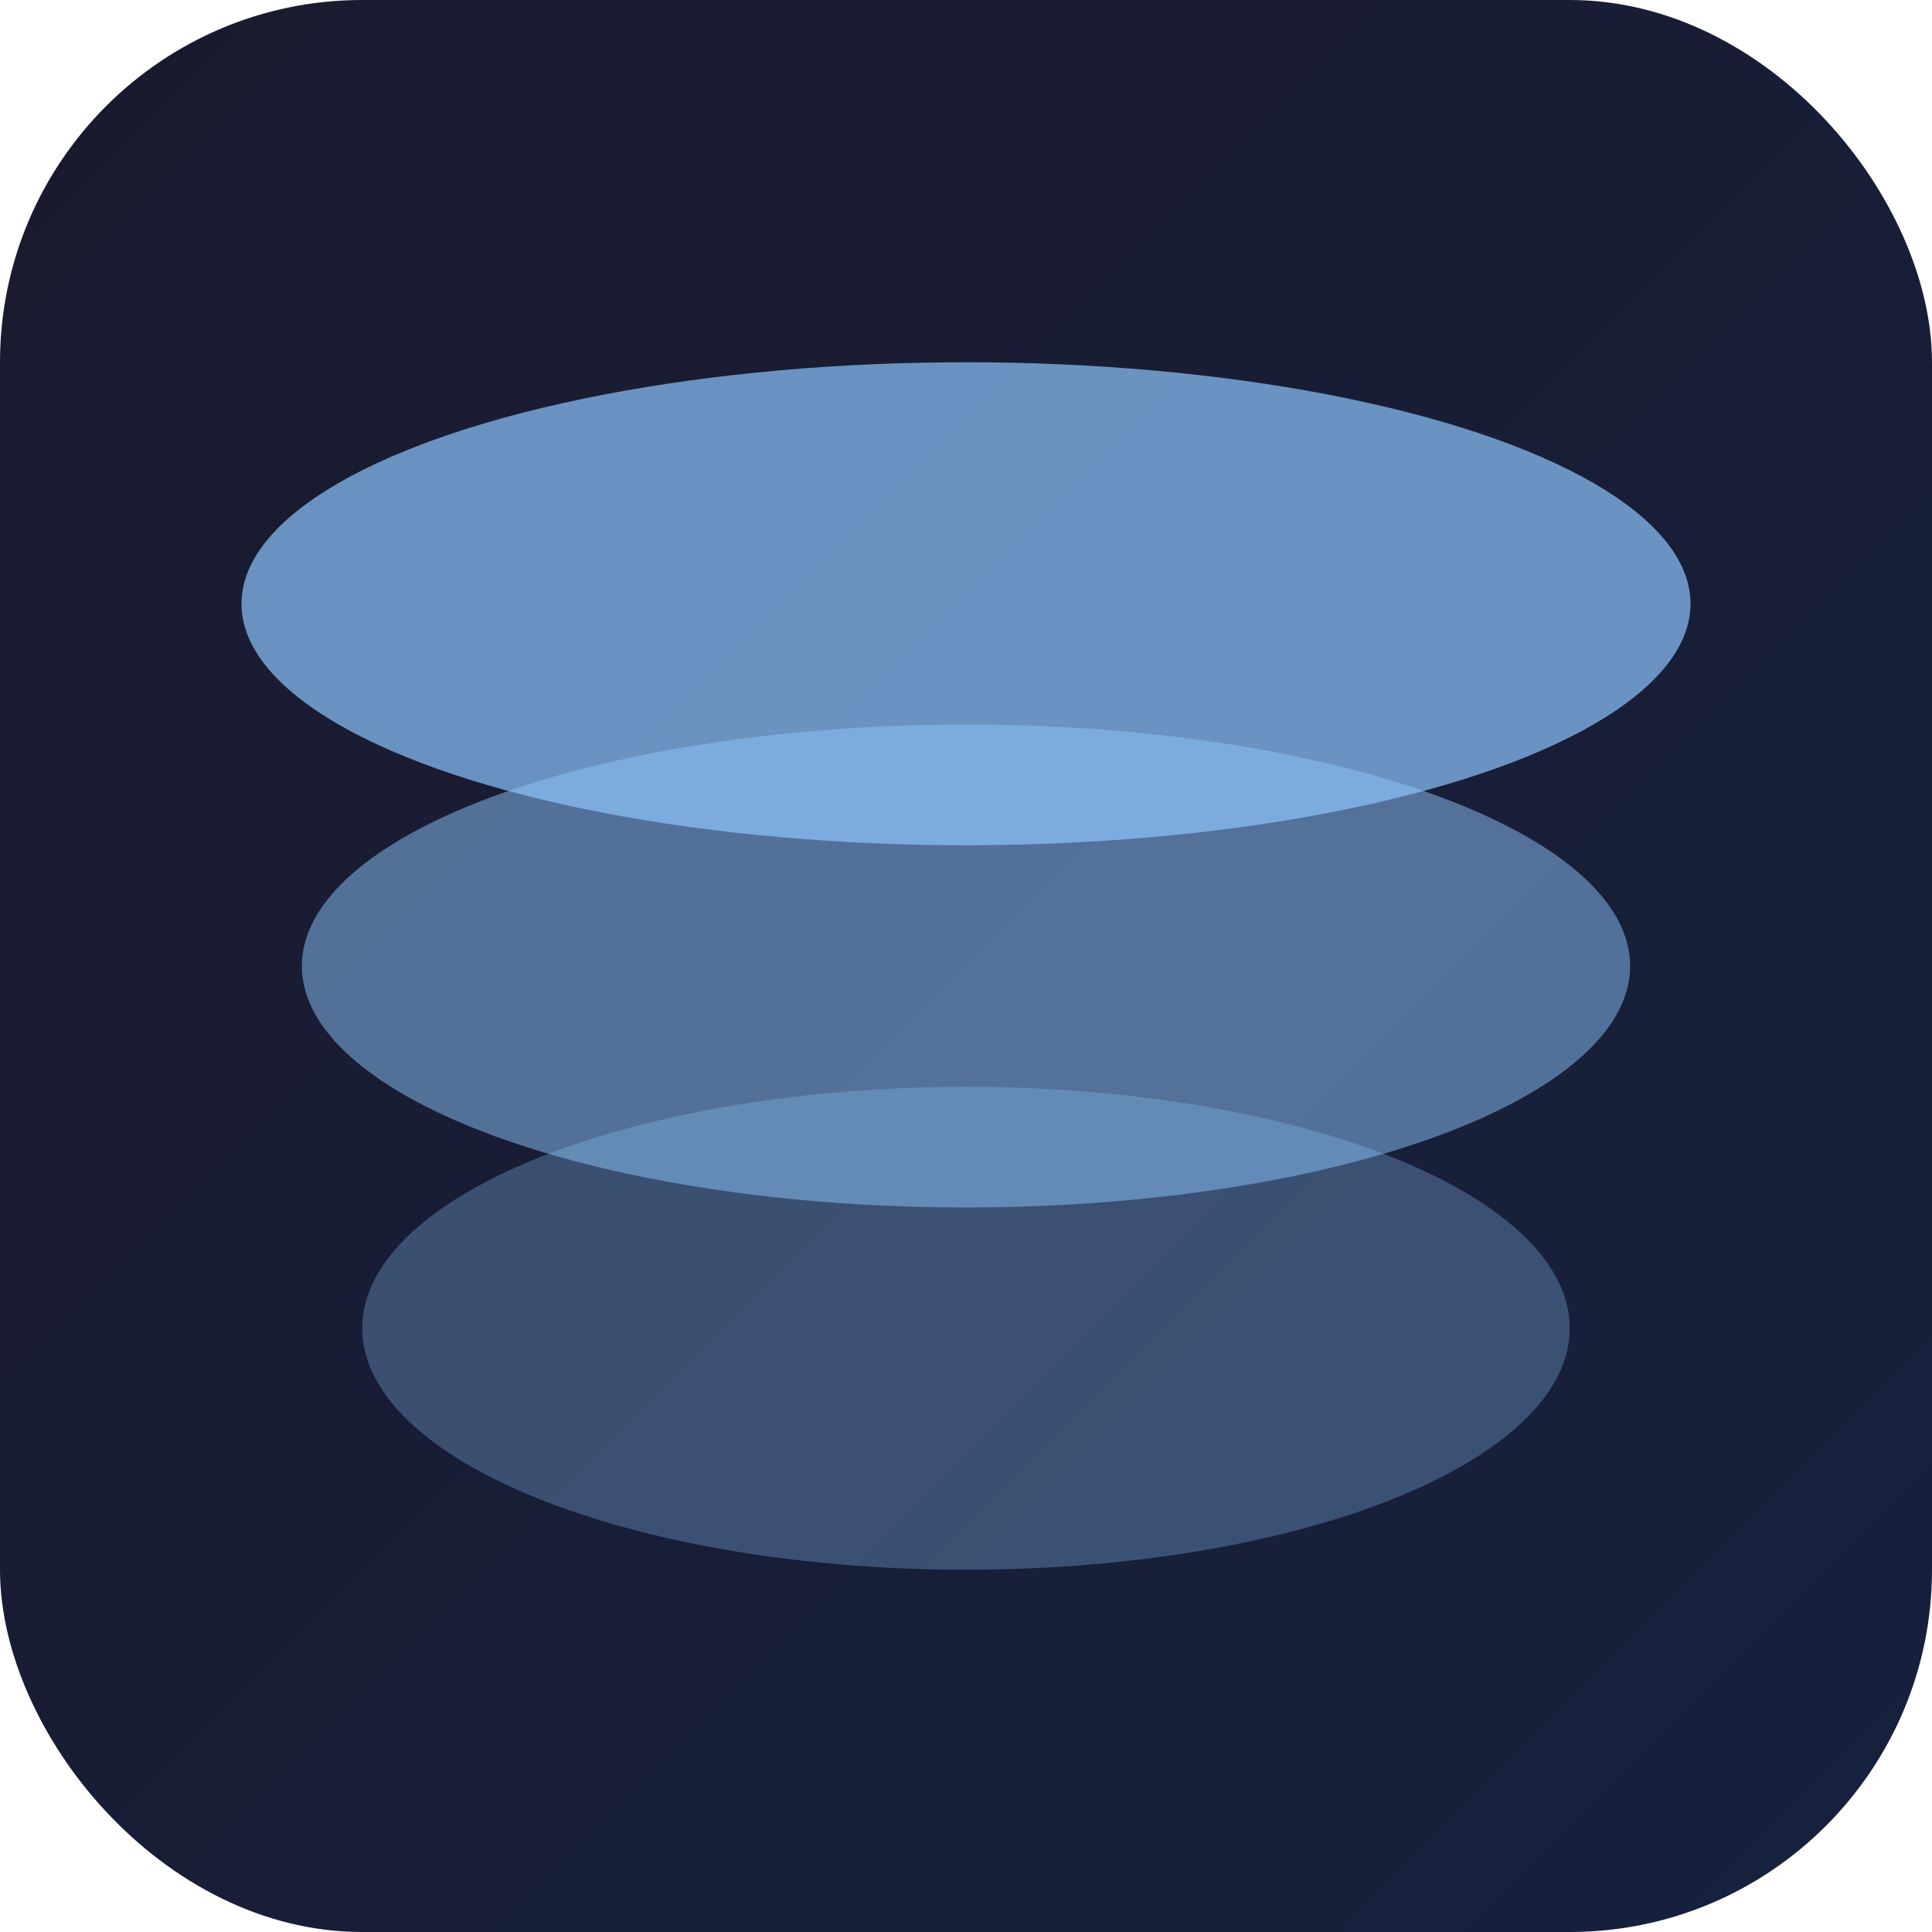
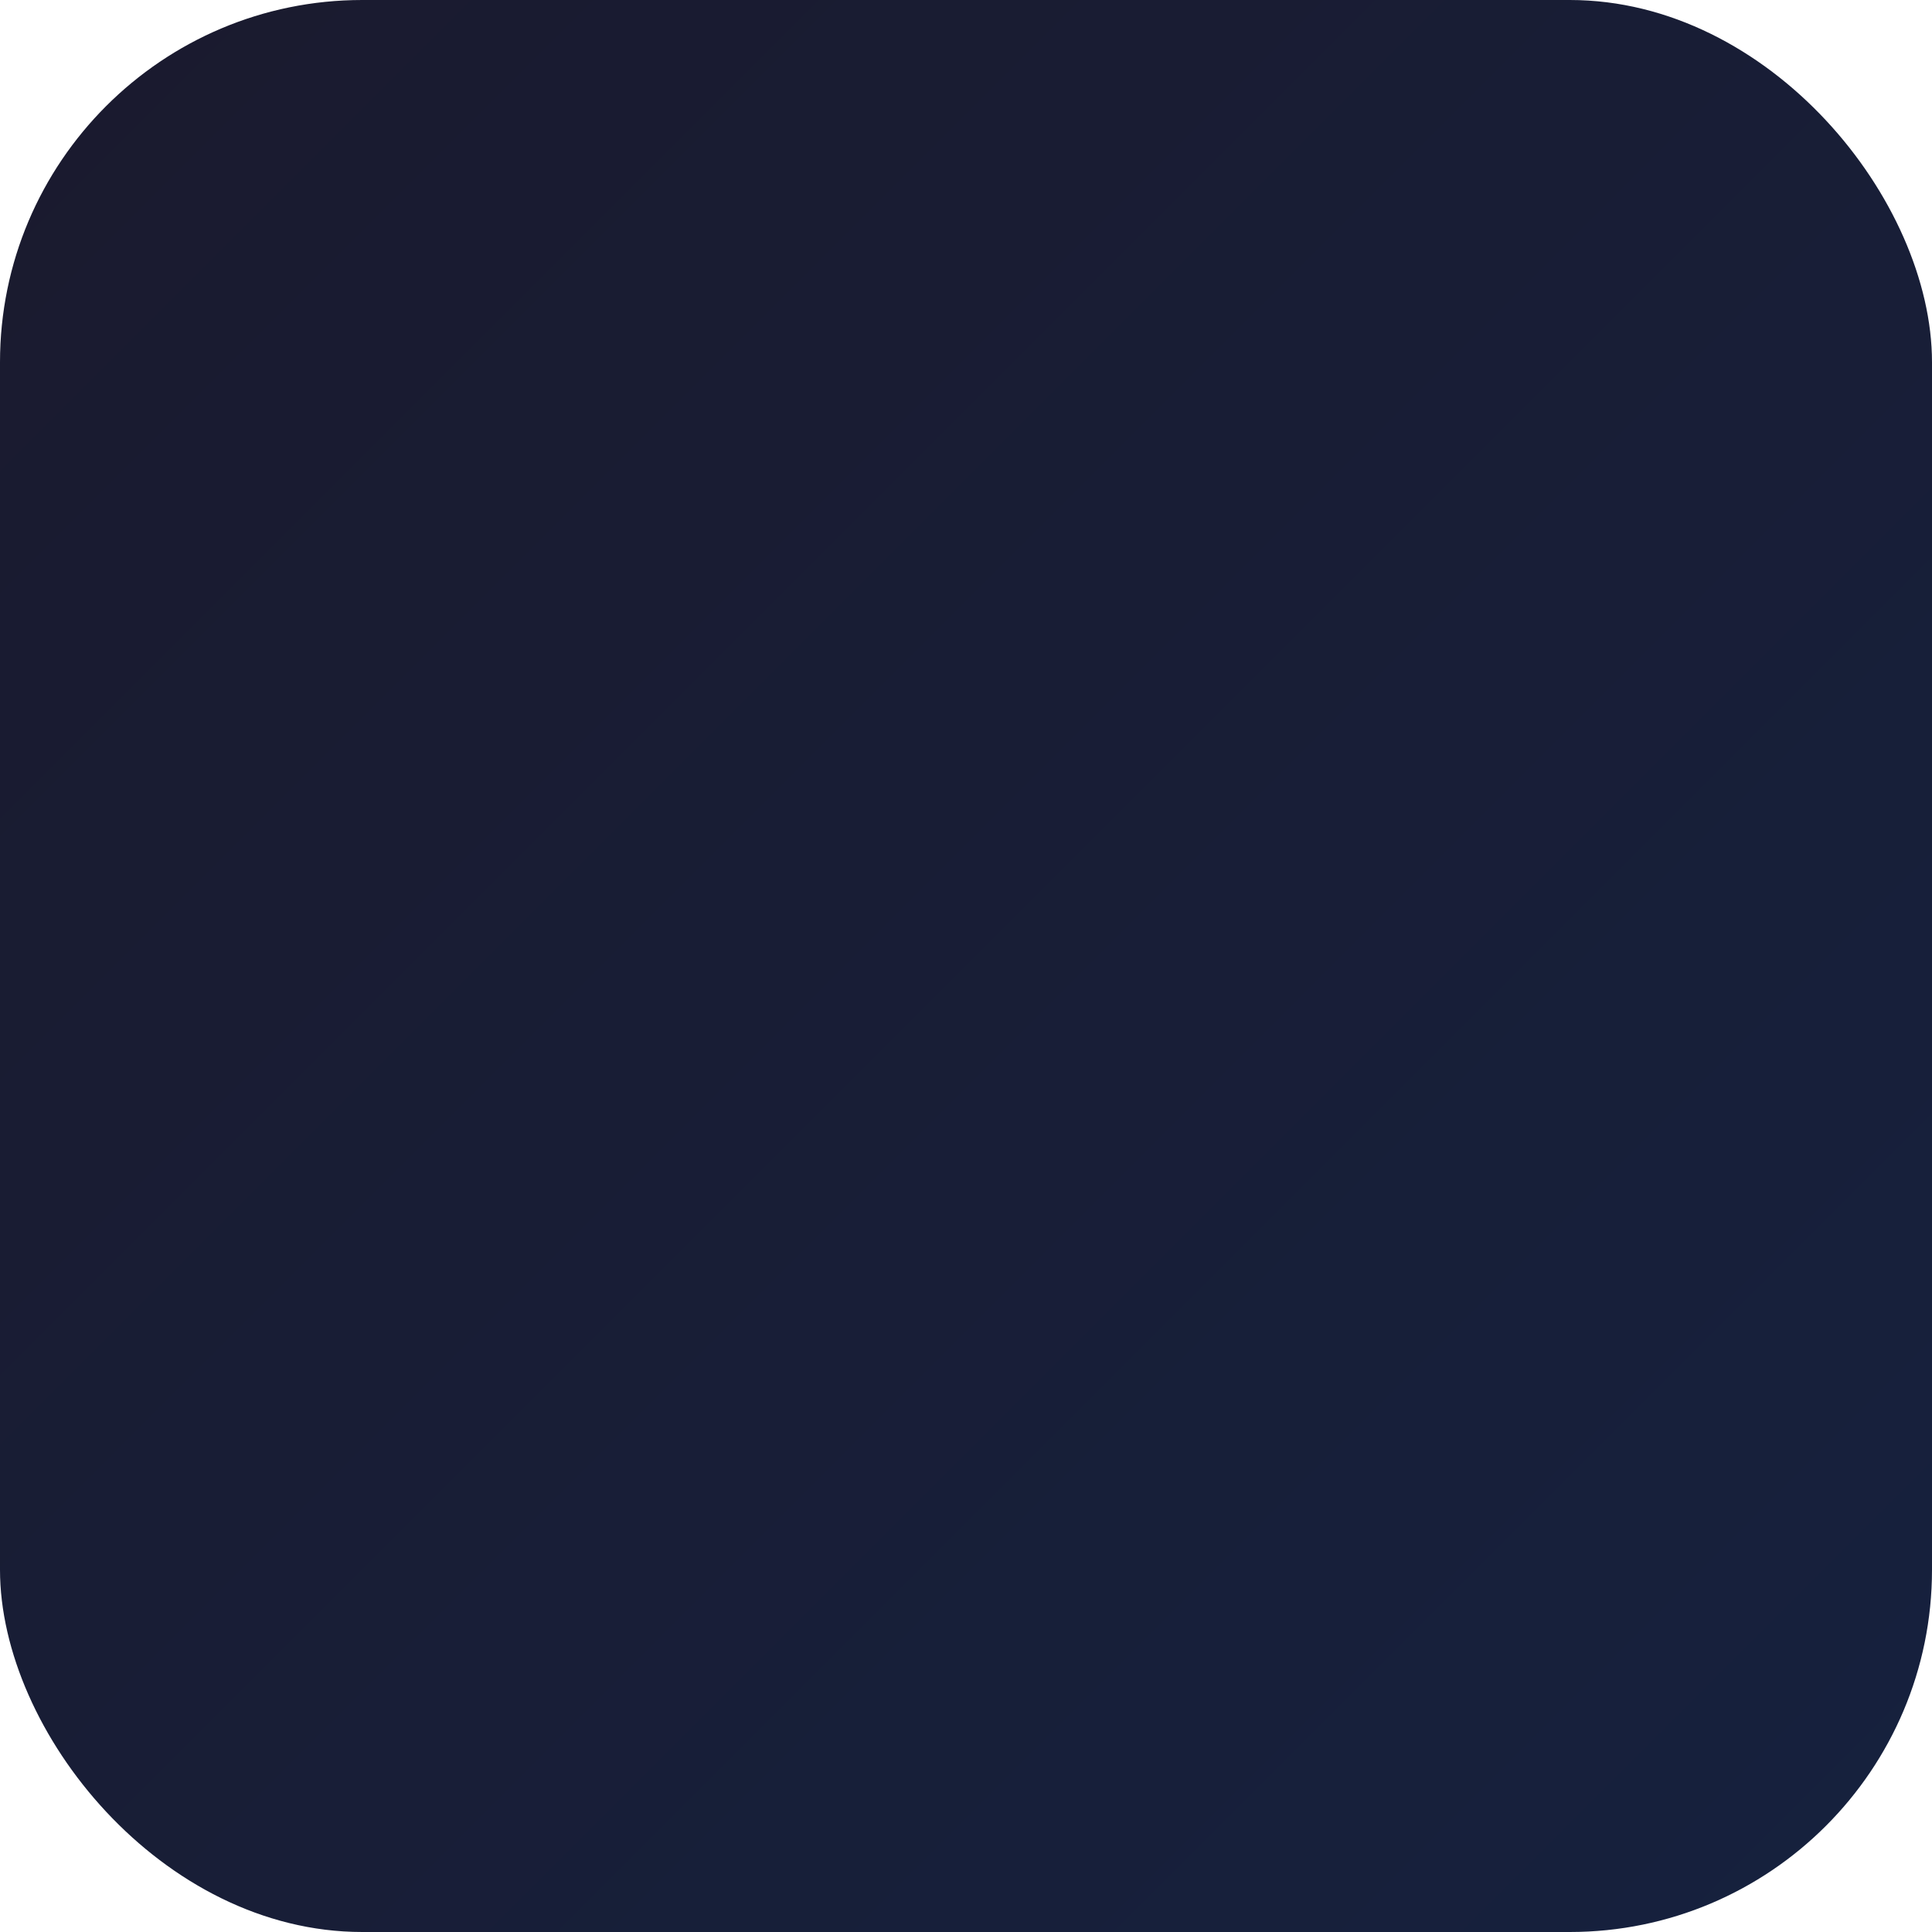
<svg xmlns="http://www.w3.org/2000/svg" viewBox="0 0 32 32">
  <defs>
    <linearGradient id="bg" x1="0%" y1="0%" x2="100%" y2="100%">
      <stop offset="0%" style="stop-color:#1a1a2e" />
      <stop offset="100%" style="stop-color:#16213e" />
    </linearGradient>
  </defs>
  <rect width="32" height="32" rx="6" fill="url(#bg)" />
-   <ellipse cx="16" cy="10" rx="12" ry="4" fill="#8ec5fc" opacity="0.7" />
-   <ellipse cx="16" cy="16" rx="11" ry="4" fill="#8ec5fc" opacity="0.5" />
-   <ellipse cx="16" cy="22" rx="10" ry="4" fill="#8ec5fc" opacity="0.3" />
</svg>